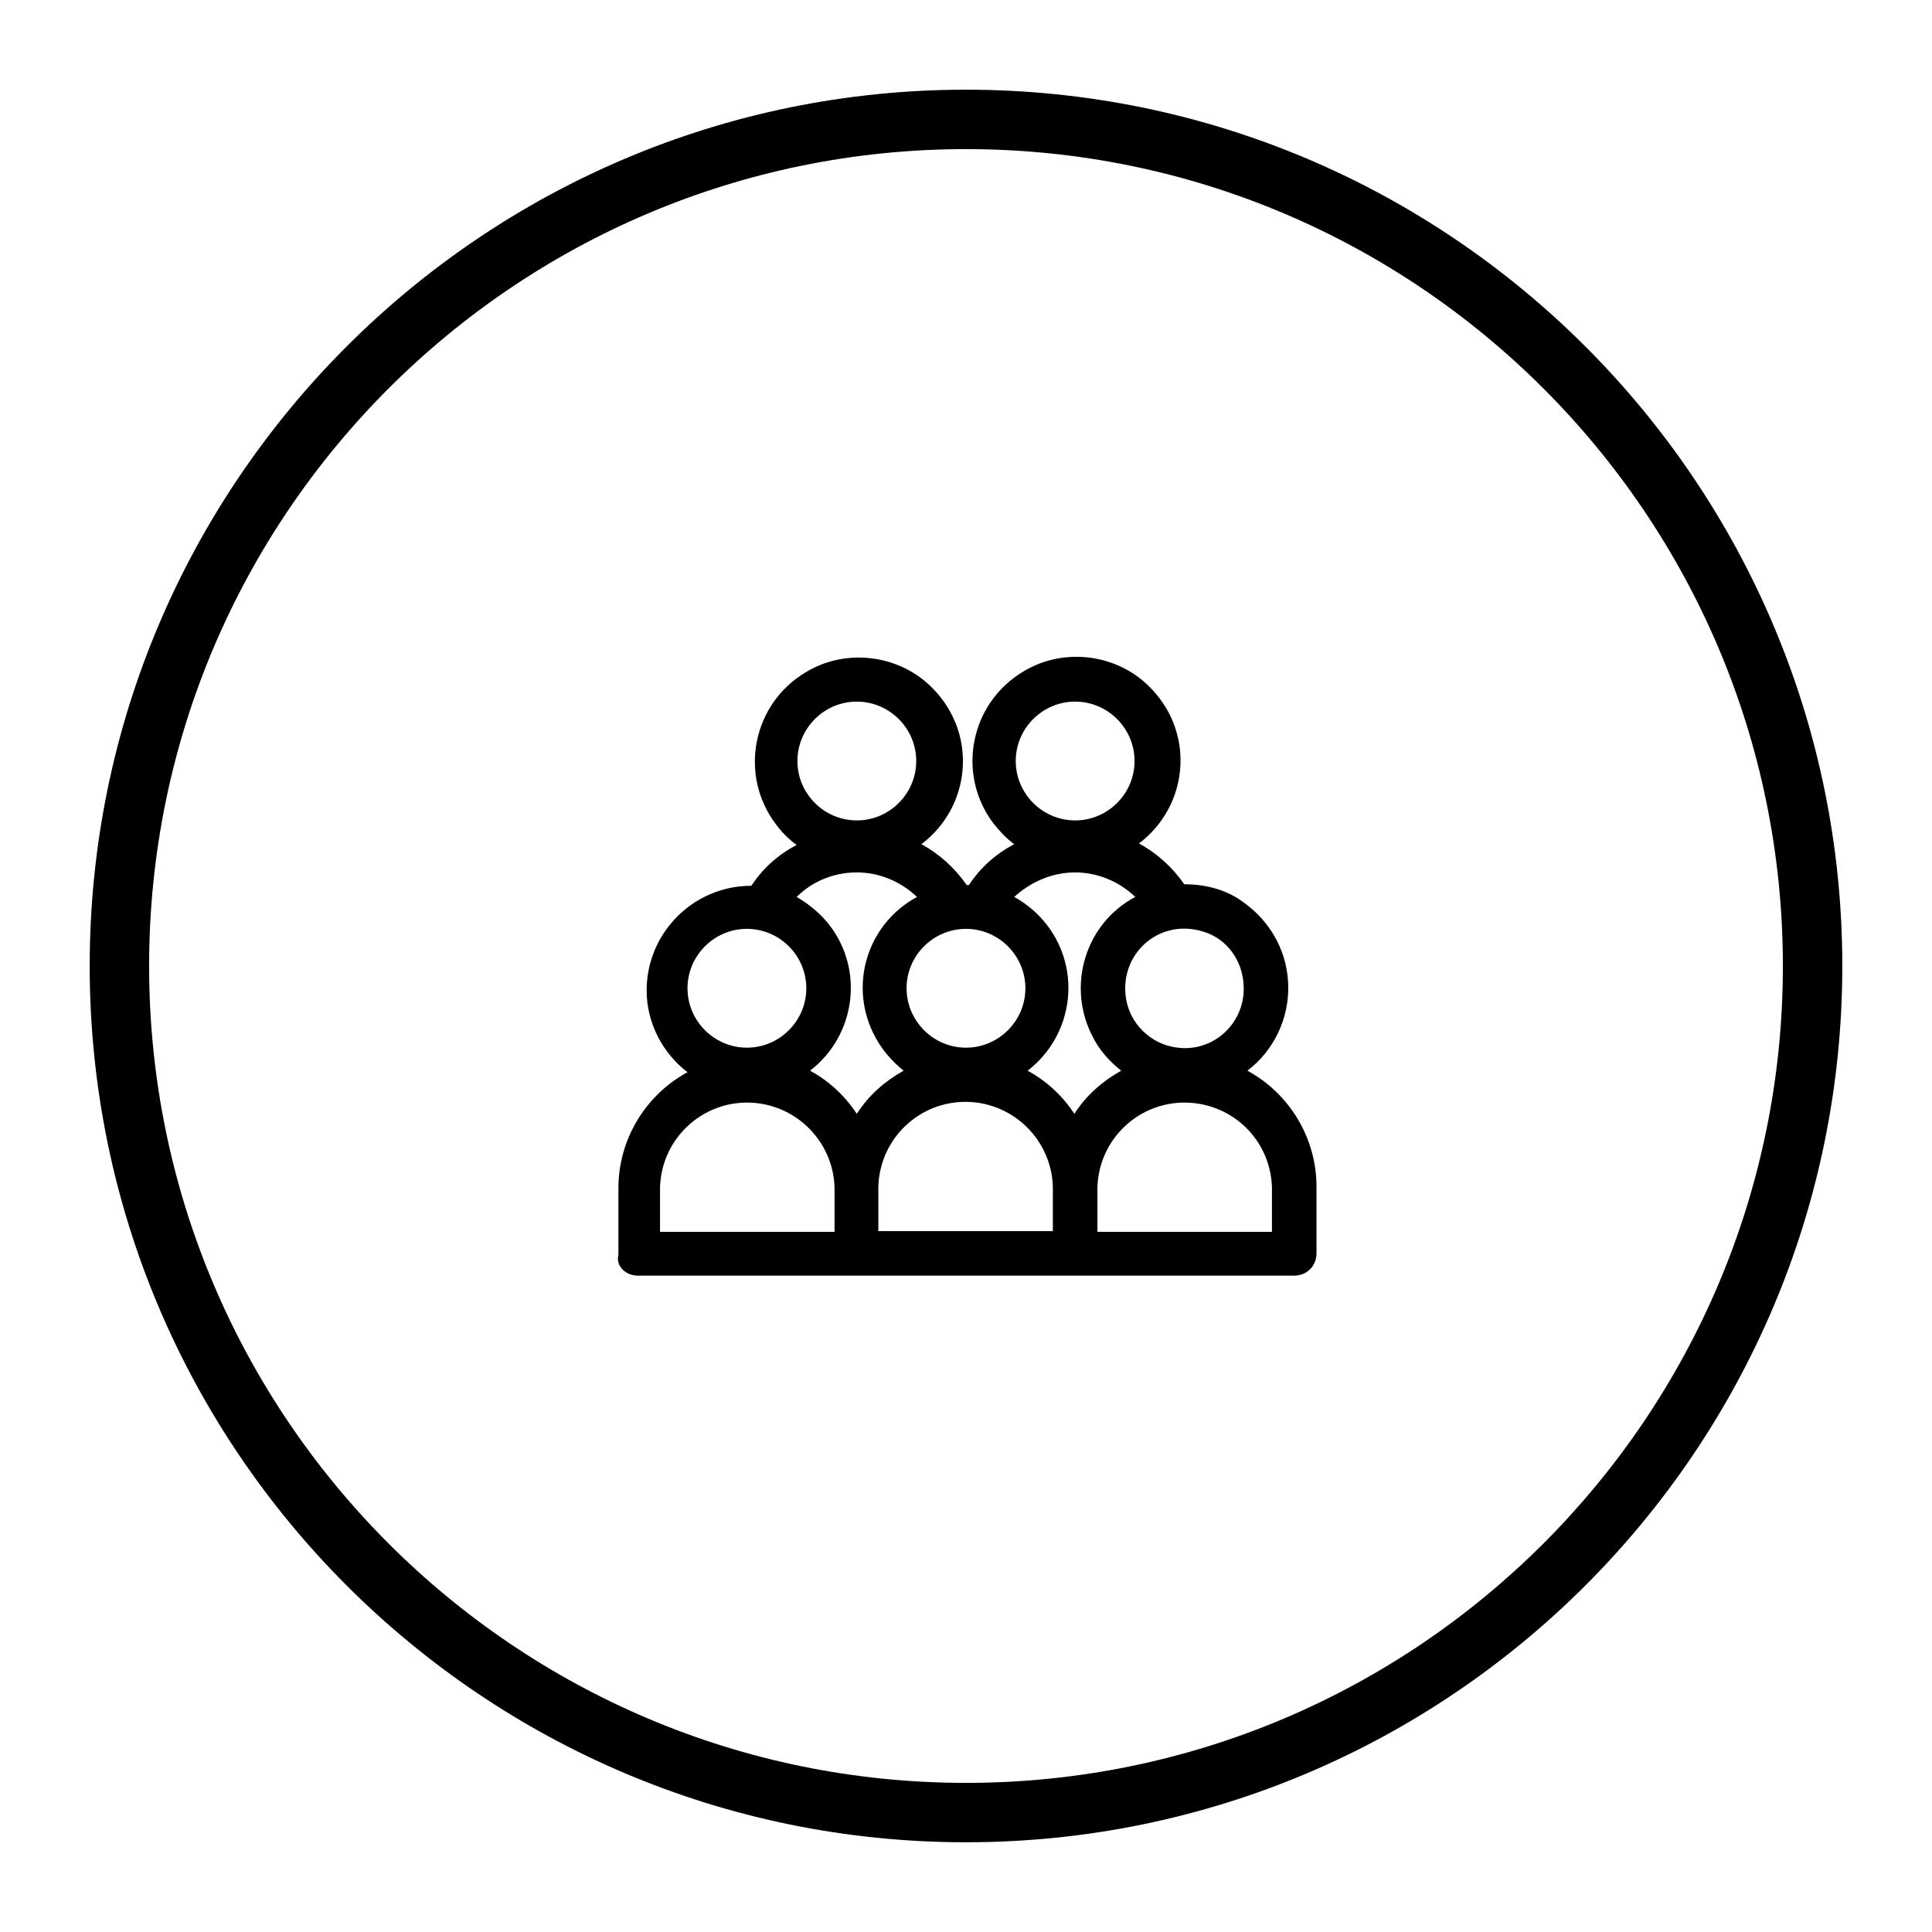
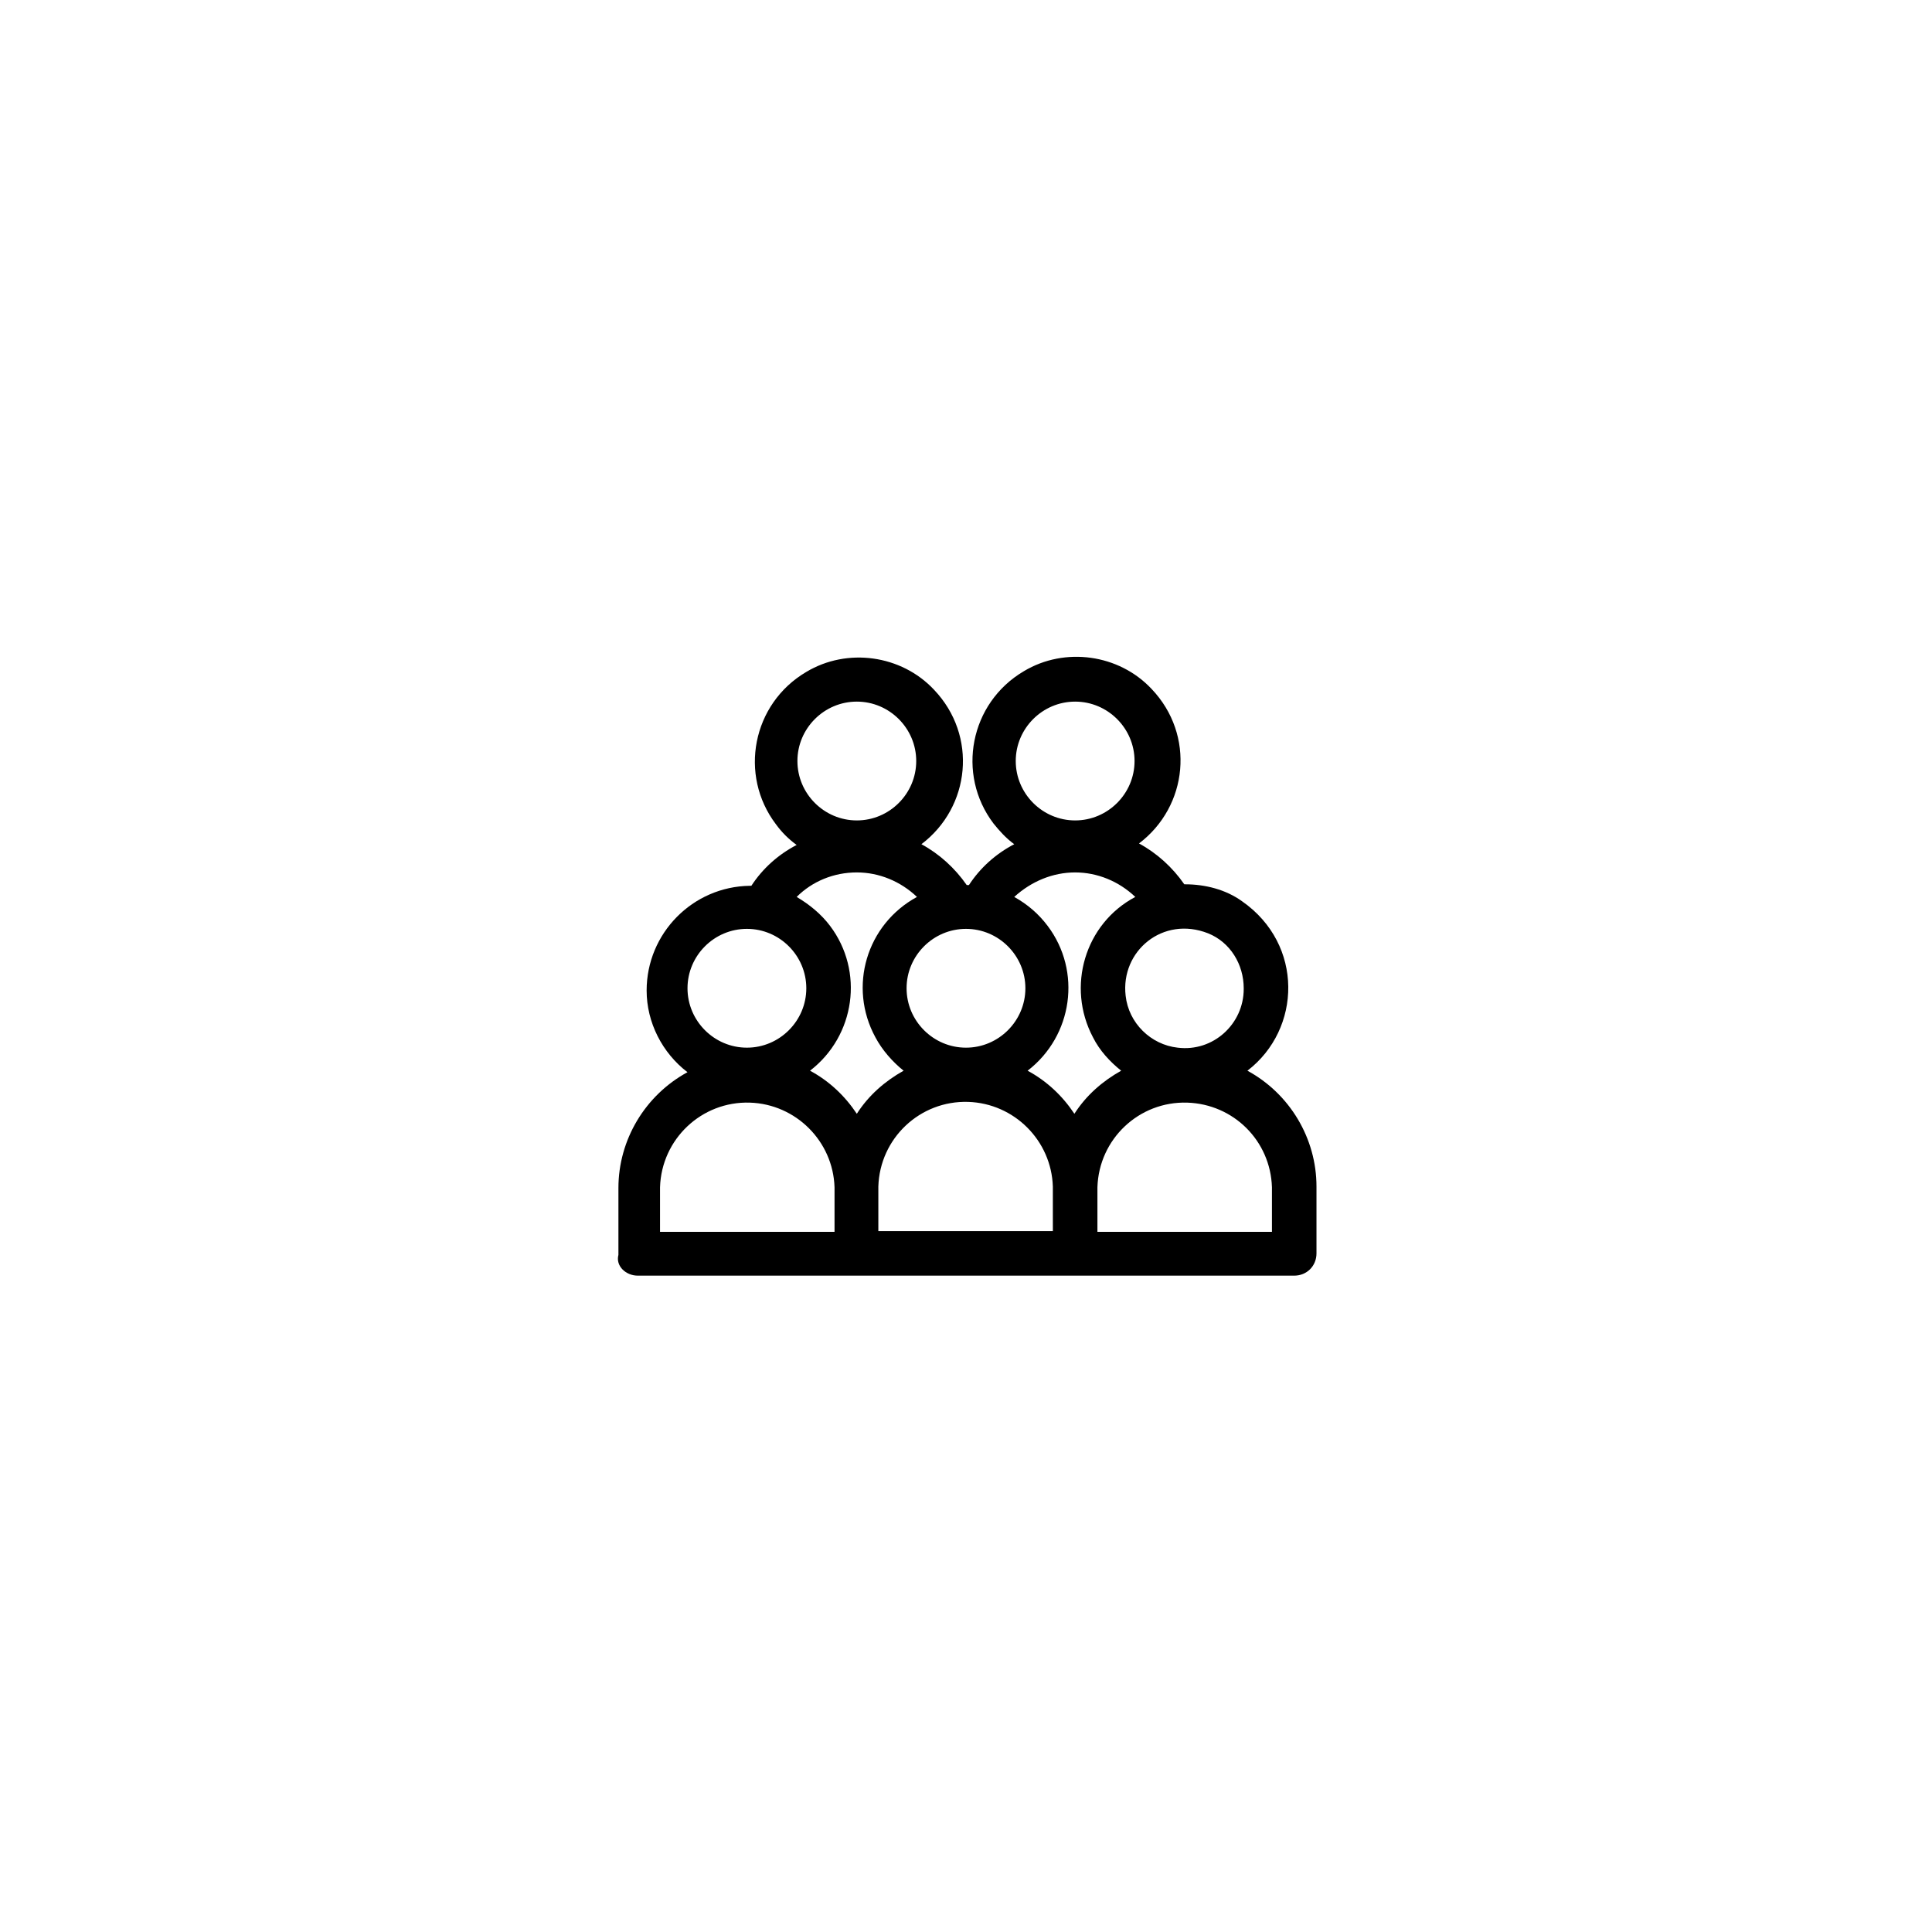
<svg xmlns="http://www.w3.org/2000/svg" fill="#000000" width="800px" height="800px" version="1.1" viewBox="144 144 512 512">
  <g>
    <path d="m313.01 482.06h173.97c3.344 0 5.902-2.559 5.902-5.902v-17.711c0-12.793-7.086-24.602-18.301-30.699 14.367-11.02 14.957-33.457-1.379-44.871-4.328-3.148-9.84-4.527-15.152-4.527h-0.195c-3.148-4.527-7.281-8.266-12.004-10.824 12.988-9.84 14.957-28.734 3.344-40.934-8.66-9.25-23.027-11.219-33.852-4.723-14.367 8.461-17.91 27.355-8.07 40.344 1.574 1.969 3.344 3.938 5.512 5.512-4.922 2.559-9.055 6.297-12.004 10.824h-0.59c-3.148-4.527-7.281-8.266-12.004-10.824 12.988-9.84 14.957-28.734 3.344-40.934-8.66-9.25-23.027-11.219-33.852-4.723-14.367 8.461-17.91 27.355-8.07 40.344 1.574 2.164 3.344 3.938 5.512 5.512-4.922 2.559-9.055 6.297-12.004 10.824h-0.395c-15.152 0.195-27.355 12.594-27.355 27.75 0 8.461 4.133 16.531 10.824 21.648-11.219 6.102-18.301 17.91-18.301 30.699v17.711c-0.785 2.949 1.969 5.504 5.117 5.504zm110.01-11.805h-46.25v-11.809c0.395-12.793 11.02-22.828 23.812-22.434 12.203 0.395 22.043 10.234 22.434 22.434v5.902zm58.059-11.613v11.809h-46.25v-11.809c0.395-12.793 11.02-22.828 23.812-22.434 12.203 0.391 22.043 10.035 22.438 22.434zm-16.926-67.305c5.902 2.363 9.445 8.266 9.445 14.562v0.195c0 9.25-8.07 16.727-17.516 15.547-7.086-0.789-12.988-6.496-13.777-13.777-1.375-11.805 9.844-21.25 21.848-16.527zm-35.227-61.402c8.66 0 15.742 7.086 15.742 15.742 0 8.66-7.086 15.742-15.742 15.742-8.66 0-15.742-7.086-15.742-15.742-0.004-8.656 7.082-15.742 15.742-15.742zm0 45.266c5.902 0 11.609 2.363 15.941 6.496-13.383 7.086-18.301 23.812-11.219 37.195 1.77 3.543 4.527 6.496 7.477 8.855-4.922 2.754-9.25 6.496-12.398 11.414-3.148-4.723-7.281-8.66-12.398-11.414 12.004-9.25 14.367-26.371 5.312-38.375-2.363-3.148-5.312-5.707-8.855-7.676 4.527-4.137 10.234-6.496 16.141-6.496zm-28.93 14.957c8.66 0 15.742 7.086 15.742 15.742 0 8.66-7.086 15.742-15.742 15.742-8.66 0-15.742-7.086-15.742-15.742-0.004-8.66 7.082-15.742 15.742-15.742zm-28.93-60.223c8.66 0 15.742 7.086 15.742 15.742 0 8.66-7.086 15.742-15.742 15.742-8.66 0-15.742-7.086-15.742-15.742-0.004-8.656 7.082-15.742 15.742-15.742zm0 45.266c5.902 0 11.609 2.363 15.941 6.496-13.383 7.281-18.301 23.812-11.02 37.195 1.77 3.344 4.527 6.496 7.477 8.855-4.922 2.754-9.25 6.496-12.398 11.414-3.148-4.723-7.281-8.66-12.398-11.414 12.004-9.25 14.367-26.371 5.312-38.375-2.363-3.148-5.512-5.707-8.855-7.676 4.133-4.137 9.84-6.496 15.941-6.496zm-29.129 14.957c8.66 0 15.742 7.086 15.742 15.742 0 8.66-7.086 15.742-15.742 15.742-8.66 0-15.742-7.086-15.742-15.742 0-8.66 7.082-15.742 15.742-15.742zm-23.023 68.484c0.395-12.793 11.02-22.828 23.812-22.434 12.203 0.395 22.043 10.234 22.434 22.434v11.809h-46.246z" />
-     <path d="m400 632.22c-128.12 0-232.23-104.11-232.23-232.23 0-128.11 104.11-232.22 232.23-232.22s232.23 104.11 232.23 232.23c-0.004 128.12-104.11 232.22-232.23 232.22zm0-448.7c-119.46 0-216.48 97.02-216.48 216.48 0 119.46 97.023 216.48 216.48 216.48s216.48-97.023 216.48-216.48c0-119.46-97.023-216.48-216.48-216.48z" />
  </g>
</svg>